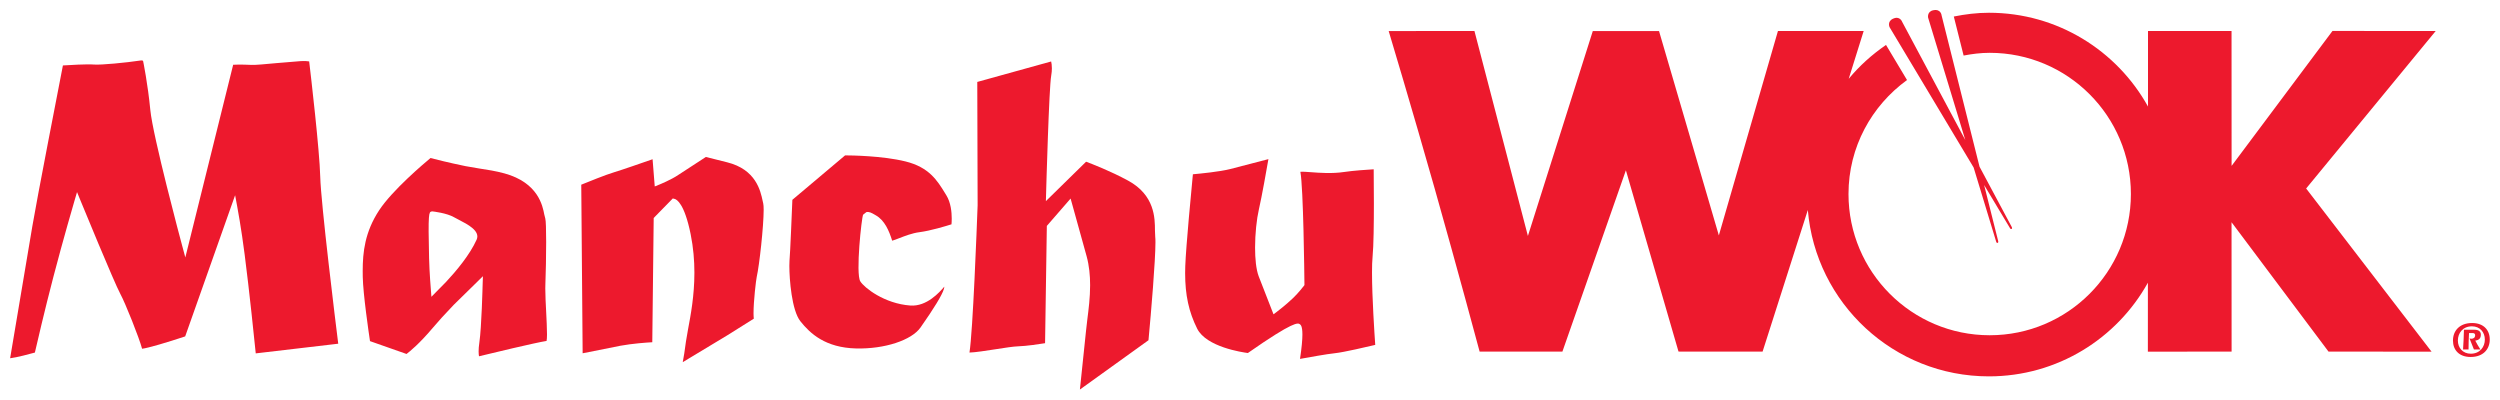
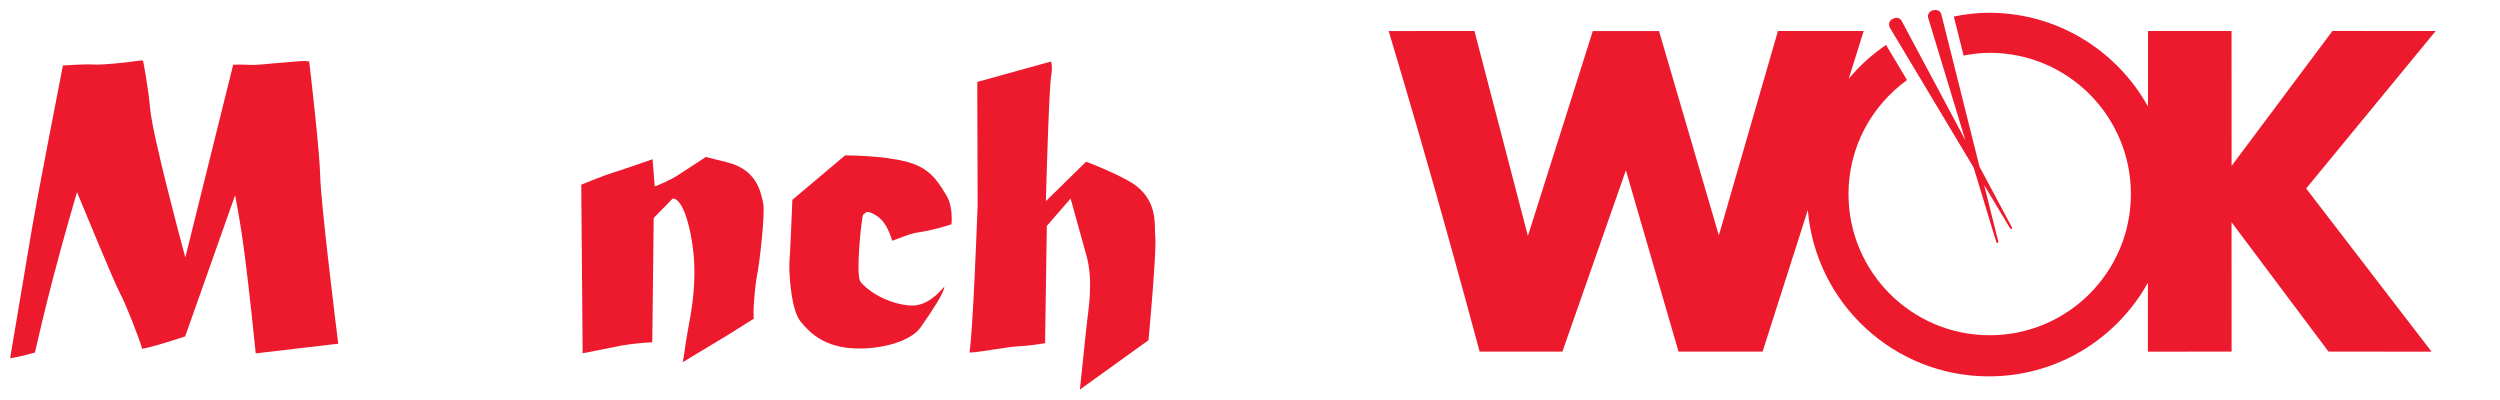
<svg xmlns="http://www.w3.org/2000/svg" xmlns:ns1="http://www.inkscape.org/namespaces/inkscape" xmlns:ns2="http://sodipodi.sourceforge.net/DTD/sodipodi-0.dtd" width="123.041" height="19.664" viewBox="0 0 32.555 5.203" version="1.1" id="svg13210" ns1:version="0.92.0 r15299" ns2:docname="manchuwok.svg">
  <defs id="defs13204" />
  <ns2:namedview id="base" pagecolor="#ffffff" bordercolor="#666666" borderopacity="1.0" ns1:pageopacity="0.0" ns1:pageshadow="2" ns1:zoom="6.5715441" ns1:cx="61.020667" ns1:cy="9.3320598" ns1:document-units="mm" ns1:current-layer="layer1" showgrid="false" fit-margin-top="0" fit-margin-left="0" fit-margin-right="0" fit-margin-bottom="0" units="px" ns1:window-width="1280" ns1:window-height="744" ns1:window-x="-4" ns1:window-y="-4" ns1:window-maximized="1" />
  <g ns1:label="Layer 1" ns1:groupmode="layer" id="layer1" transform="translate(-73.813,-158.195)">
    <g id="g13270" transform="translate(0.132,-0.132)">
      <g transform="matrix(0.353,0,0,-0.353,89.703,160.528)" id="g842">
-         <path ns1:connector-curvature="0" id="path844" style="fill:#ed192d;fill-opacity:1;fill-rule:nonzero;stroke:none" d="m 0,0 c -0.391,-0.1 -1.122,-0.171 -1.383,-0.194 -0.046,-0.481 -0.258,-2.687 -0.281,-3.388 -0.003,-0.089 -0.005,-0.176 -0.005,-0.26 0,-0.81 0.137,-1.433 0.444,-2.047 0.338,-0.676 1.662,-0.872 1.87,-0.899 1.715,1.198 1.848,1.111 1.917,1.063 0.032,-0.023 0.095,-0.067 0.095,-0.382 0,-0.185 -0.024,-0.474 -0.088,-0.898 0.313,0.057 0.995,0.18 1.294,0.211 0.313,0.032 1.196,0.238 1.481,0.306 -0.027,0.386 -0.119,1.761 -0.119,2.672 0,0.233 0.006,0.434 0.021,0.582 0.039,0.399 0.048,1.239 0.048,1.977 0,0.541 -0.005,1.027 -0.007,1.247 C 5.054,-0.024 4.539,-0.058 4.199,-0.109 3.751,-0.176 3.299,-0.142 2.969,-0.117 2.825,-0.105 2.662,-0.095 2.582,-0.103 2.693,-0.688 2.728,-3.865 2.732,-4.241 L 2.733,-4.281 2.709,-4.313 C 2.701,-4.323 2.524,-4.558 2.309,-4.764 2.039,-5.022 1.729,-5.256 1.716,-5.266 L 1.591,-5.36 1.042,-3.951 c -0.094,0.256 -0.131,0.643 -0.131,1.051 0,0.511 0.058,1.053 0.14,1.407 0.113,0.496 0.284,1.464 0.352,1.858 C 1.123,0.292 0,0 0,0" />
-       </g>
+         </g>
      <g transform="matrix(0.353,0,0,-0.353,86.407,159.394)" id="g846">
        <path ns1:connector-curvature="0" id="path848" style="fill:#ed192d;fill-opacity:1;fill-rule:nonzero;stroke:none" d="m 0,0 c 0,-0.174 0.013,-4.545 0.013,-4.545 -0.03,-0.818 -0.176,-4.667 -0.301,-5.438 0.19,0.002 0.645,0.072 0.963,0.122 0.338,0.053 0.657,0.102 0.823,0.107 0.321,0.01 0.801,0.083 1.003,0.116 0.002,0.189 0.065,4.327 0.065,4.327 l 0.877,1.009 0.59,-2.125 c 0.097,-0.352 0.13,-0.718 0.13,-1.071 0,-0.457 -0.056,-0.894 -0.102,-1.255 l -0.05,-0.438 c 0,0 -0.16,-1.532 -0.225,-2.157 0.359,0.258 2.453,1.763 2.53,1.819 0.099,1.051 0.257,2.938 0.257,3.615 0,0.087 -0.002,0.155 -0.008,0.197 l -0.01,0.233 C 6.554,-5.027 6.551,-4.176 5.563,-3.64 4.919,-3.29 4.225,-3.022 4.014,-2.943 3.916,-3.04 2.531,-4.397 2.531,-4.397 l 0.008,0.293 c 0.004,0.159 0.108,3.899 0.188,4.335 0.018,0.101 0.025,0.192 0.025,0.27 0,0.11 -0.013,0.195 -0.027,0.254 C 2.527,0.701 0.158,0.043 0,0" />
      </g>
      <g transform="matrix(0.353,0,0,-0.353,75.51,159.115)" id="g850">
        <path ns1:connector-curvature="0" id="path852" style="fill:#ed192d;fill-opacity:1;fill-rule:nonzero;stroke:none" d="m 0,0 v 0 c -0.539,-0.081 -1.451,-0.168 -1.707,-0.149 -0.282,0.021 -0.921,-0.018 -1.155,-0.033 -0.128,-0.66 -0.977,-5.023 -1.124,-5.911 0,0 -0.719,-4.274 -0.823,-4.889 0.004,0 0.008,0 0.013,0 0.244,0.03 0.727,0.16 0.9,0.208 0.069,0.303 0.36,1.556 0.679,2.779 0.366,1.404 0.777,2.804 0.781,2.818 l 0.095,0.323 0.128,-0.312 c 0.012,-0.03 1.249,-3.04 1.468,-3.441 0.182,-0.332 0.701,-1.633 0.804,-2.026 0.215,0.024 0.932,0.236 1.59,0.456 0.038,0.107 1.842,5.208 1.842,5.208 l 0.08,-0.432 c 0.002,-0.008 0.147,-0.778 0.272,-1.758 0.176,-1.365 0.361,-3.171 0.409,-3.645 0.213,0.025 2.831,0.333 3.043,0.357 -0.098,0.784 -0.639,5.169 -0.664,6.163 -0.024,0.969 -0.349,3.758 -0.408,4.251 -0.061,0.01 -0.165,0.02 -0.322,0.01 L 5.017,-0.096 C 4.601,-0.135 4.242,-0.168 4.101,-0.162 3.674,-0.144 3.494,-0.151 3.419,-0.157 3.385,-0.298 1.654,-7.265 1.654,-7.265 L 1.535,-6.822 C 1.49,-6.658 0.455,-2.79 0.362,-1.821 0.271,-0.87 0.1,-0.036 0.098,-0.027 0.093,0.005 0.045,0.007 0,0" />
      </g>
      <g transform="matrix(0.353,0,0,-0.353,78.618,161.065)" id="g854">
-         <path ns1:connector-curvature="0" id="path856" style="fill:#ed192d;fill-opacity:1;fill-rule:nonzero;stroke:none" d="m 0,0 v 0 c -0.528,-0.804 -0.607,-1.546 -0.607,-2.241 0,-0.073 0.001,-0.144 0.002,-0.216 0.012,-0.637 0.22,-2.056 0.267,-2.371 0.117,-0.041 1.244,-0.437 1.348,-0.474 0.12,0.091 0.48,0.383 0.969,0.964 0.197,0.235 0.429,0.489 0.772,0.848 10e-4,0 0.869,0.852 0.869,0.852 l 0.208,0.205 -0.01,-0.295 C 3.816,-2.792 3.778,-4.322 3.698,-4.867 3.676,-5.011 3.669,-5.122 3.669,-5.208 c 0,-0.083 0.007,-0.139 0.015,-0.179 0.432,0.105 2.076,0.501 2.492,0.566 0.01,0.048 0.016,0.128 0.016,0.241 0,0.228 -0.017,0.552 -0.03,0.813 -0.016,0.31 -0.033,0.628 -0.033,0.878 0,0.055 0.001,0.108 0.003,0.155 0.017,0.45 0.029,1.061 0.029,1.56 0,0.445 -0.01,0.802 -0.033,0.874 0,-0.001 0,-0.001 0,0 0,0.003 -0.036,0.141 -0.036,0.141 C 6.031,0.162 5.869,1.016 4.625,1.359 4.3,1.448 3.993,1.495 3.695,1.54 L 3.183,1.628 C 2.541,1.76 2.054,1.885 1.895,1.927 1.657,1.729 0.49,0.745 0,0 m 1.908,-2.934 c 0,0.006 -0.053,0.621 -0.066,1.163 -0.041,1.693 -0.006,1.701 0.089,1.725 l 0.021,0.005 0.021,-0.002 c 0.021,-0.003 0.52,-0.058 0.79,-0.215 L 2.927,-0.345 C 3.271,-0.522 3.741,-0.764 3.595,-1.087 3.343,-1.647 2.842,-2.244 2.465,-2.647 2.464,-2.648 2.107,-3.01 2.107,-3.01 L 1.928,-3.193 Z" />
-       </g>
+         </g>
      <g transform="matrix(0.353,0,0,-0.353,82.515,160.604)" id="g858">
        <path ns1:connector-curvature="0" id="path860" style="fill:#ed192d;fill-opacity:1;fill-rule:nonzero;stroke:none" d="m 0,0 v 0 c -0.264,-0.181 -0.705,-0.36 -0.723,-0.367 l -0.15,-0.061 c 0,0 -0.062,0.785 -0.08,1.004 -0.328,-0.114 -1.139,-0.397 -1.428,-0.483 -0.293,-0.086 -0.983,-0.366 -1.203,-0.456 10e-4,-0.153 0.049,-5.949 0.051,-6.219 0.234,0.046 1.389,0.277 1.389,0.277 0.455,0.083 0.961,0.118 1.18,0.13 0.002,0.212 0.052,4.584 0.052,4.584 l 0.705,0.721 0.065,-0.017 c 0.081,-0.019 0.364,-0.172 0.593,-1.3 C 0.552,-2.685 0.59,-3.164 0.59,-3.608 0.59,-4.455 0.453,-5.18 0.358,-5.684 L 0.279,-6.143 C 0.238,-6.474 0.194,-6.732 0.16,-6.91 c 0.357,0.215 1.641,0.989 1.641,0.989 -10e-4,-10e-4 0.771,0.484 0.98,0.615 -0.005,0.057 -0.01,0.118 -0.01,0.195 0,0.467 0.093,1.236 0.118,1.346 0.099,0.438 0.256,1.871 0.256,2.476 0,0.107 -0.005,0.187 -0.016,0.233 l -0.021,0.094 c -0.08,0.377 -0.249,1.163 -1.314,1.426 0,0 -0.603,0.151 -0.781,0.196 C 0.936,0.609 0,0 0,0" />
      </g>
      <g transform="matrix(0.353,0,0,-0.353,83.999,160.929)" id="g862">
        <path ns1:connector-curvature="0" id="path864" style="fill:#ed192d;fill-opacity:1;fill-rule:nonzero;stroke:none" d="m 0,0 c -0.013,-0.32 -0.081,-2.006 -0.106,-2.253 -0.003,-0.04 -0.005,-0.105 -0.005,-0.185 0,-0.498 0.088,-1.641 0.406,-2.041 0.36,-0.453 0.921,-0.978 2.062,-1.005 1.041,-0.024 2.039,0.301 2.371,0.774 0.503,0.717 0.792,1.192 0.86,1.414 0.014,0.045 0.015,0.068 0.017,0.092 C 5.433,-3.406 4.959,-3.945 4.351,-3.9 3.39,-3.83 2.652,-3.242 2.506,-3.008 c -0.177,0.283 0.049,2.362 0.104,2.459 0,0 0.118,0.094 0.118,0.094 0.099,0.027 0.198,-0.029 0.302,-0.089 l 0.046,-0.027 c 0.328,-0.183 0.491,-0.569 0.606,-0.937 0.061,0.015 0.167,0.056 0.257,0.092 0.216,0.083 0.483,0.188 0.751,0.222 0.413,0.053 0.987,0.229 1.18,0.29 0.005,0.051 0.009,0.123 0.009,0.212 0,0.243 -0.034,0.593 -0.199,0.859 L 5.631,0.247 C 5.342,0.717 5.043,1.201 4.172,1.416 3.319,1.626 2.169,1.638 1.945,1.639 1.883,1.586 0.075,0.064 0,0" />
      </g>
      <g transform="matrix(0.353,0,0,-0.353,105.856,162.933)" id="g866">
-         <path ns1:connector-curvature="0" id="path868" style="fill:#ed192d;fill-opacity:1;fill-rule:nonzero;stroke:none" d="m 0,0 c -0.294,0 -0.476,0.216 -0.476,0.486 0,0.272 0.18,0.524 0.519,0.524 0.294,0 0.476,-0.215 0.476,-0.488 C 0.519,0.252 0.339,0 0,0 m 0.07,0.762 c 0.07,0 0.091,-0.04 0.091,-0.078 C 0.161,0.598 0.105,0.552 0.026,0.552 0,0.552 -0.022,0.557 -0.045,0.559 L 0.116,0.156 h 0.239 c -0.07,0.109 -0.136,0.218 -0.19,0.327 0.136,0.02 0.206,0.077 0.206,0.224 0,0.12 -0.097,0.176 -0.222,0.176 H -0.252 C -0.259,0.64 -0.268,0.399 -0.285,0.156 h 0.202 c 0,0.201 0.007,0.404 0.018,0.606 z m -0.076,-0.883 c 0.468,0 0.706,0.291 0.706,0.643 0,0.354 -0.229,0.61 -0.651,0.61 -0.468,0 -0.706,-0.292 -0.706,-0.646 0,-0.352 0.229,-0.607 0.651,-0.607" />
-       </g>
+         </g>
      <g transform="matrix(0.353,0,0,-0.353,105.399,158.731)" id="g870">
        <path ns1:connector-curvature="0" id="path872" style="fill:#ed192d;fill-opacity:1;fill-rule:nonzero;stroke:none" d="M 0,0 -3.807,0.003 -7.529,-4.975 -7.531,0 h -3.082 v -2.786 c -1.144,2.063 -3.343,3.46 -5.869,3.46 -0.444,0 -0.875,-0.055 -1.295,-0.139 0.06,-0.236 0.195,-0.778 0.362,-1.44 0.312,0.06 0.631,0.101 0.962,0.101 2.877,0 5.209,-2.333 5.209,-5.209 0,-2.877 -2.332,-5.21 -5.209,-5.21 -2.876,0 -5.209,2.333 -5.209,5.21 0,1.734 0.855,3.259 2.159,4.205 -0.306,0.511 -0.583,0.974 -0.775,1.295 -0.514,-0.353 -0.979,-0.77 -1.376,-1.25 l 0.552,1.764 -3.163,-0.001 -2.18,-7.54 -2.207,7.539 h -2.443 l -2.394,-7.559 -1.972,7.561 -3.164,-0.002 c 0,0 0.863,-2.87 1.694,-5.799 0.846,-2.984 1.661,-6.026 1.661,-6.026 h 3.054 l 2.342,6.688 1.941,-6.687 3.102,-0.001 1.669,5.223 c 0.289,-3.438 3.168,-6.137 6.68,-6.137 2.525,0 4.721,1.396 5.865,3.455 l -10e-4,-2.544 3.089,0.003 -0.002,4.772 3.577,-4.772 3.802,-0.003 -4.627,6.02 z" />
      </g>
      <g transform="matrix(0.353,0,0,-0.353,99.875,161.277)" id="g874">
        <path ns1:connector-curvature="0" id="path876" style="fill:#ed192d;fill-opacity:1;fill-rule:nonzero;stroke:none" d="m 0,0 -1.179,2.207 -1.399,5.579 c 0,0 -0.021,0.251 -0.306,0.193 C -3.123,7.931 -3.076,7.705 -3.076,7.705 L -1.704,3.19 -4.033,7.55 c 0,0 -0.082,0.238 -0.343,0.114 -0.22,-0.105 -0.12,-0.313 -0.12,-0.313 l 3.099,-5.173 0.83,-2.731 c 0,0 0.01,-0.06 0.054,-0.05 0.045,0.011 0.017,0.086 0.017,0.086 l -0.514,2.05 0.951,-1.586 c 0,0 0.022,-0.055 0.063,-0.034 C 0.045,-0.067 0,0 0,0" />
      </g>
    </g>
  </g>
</svg>